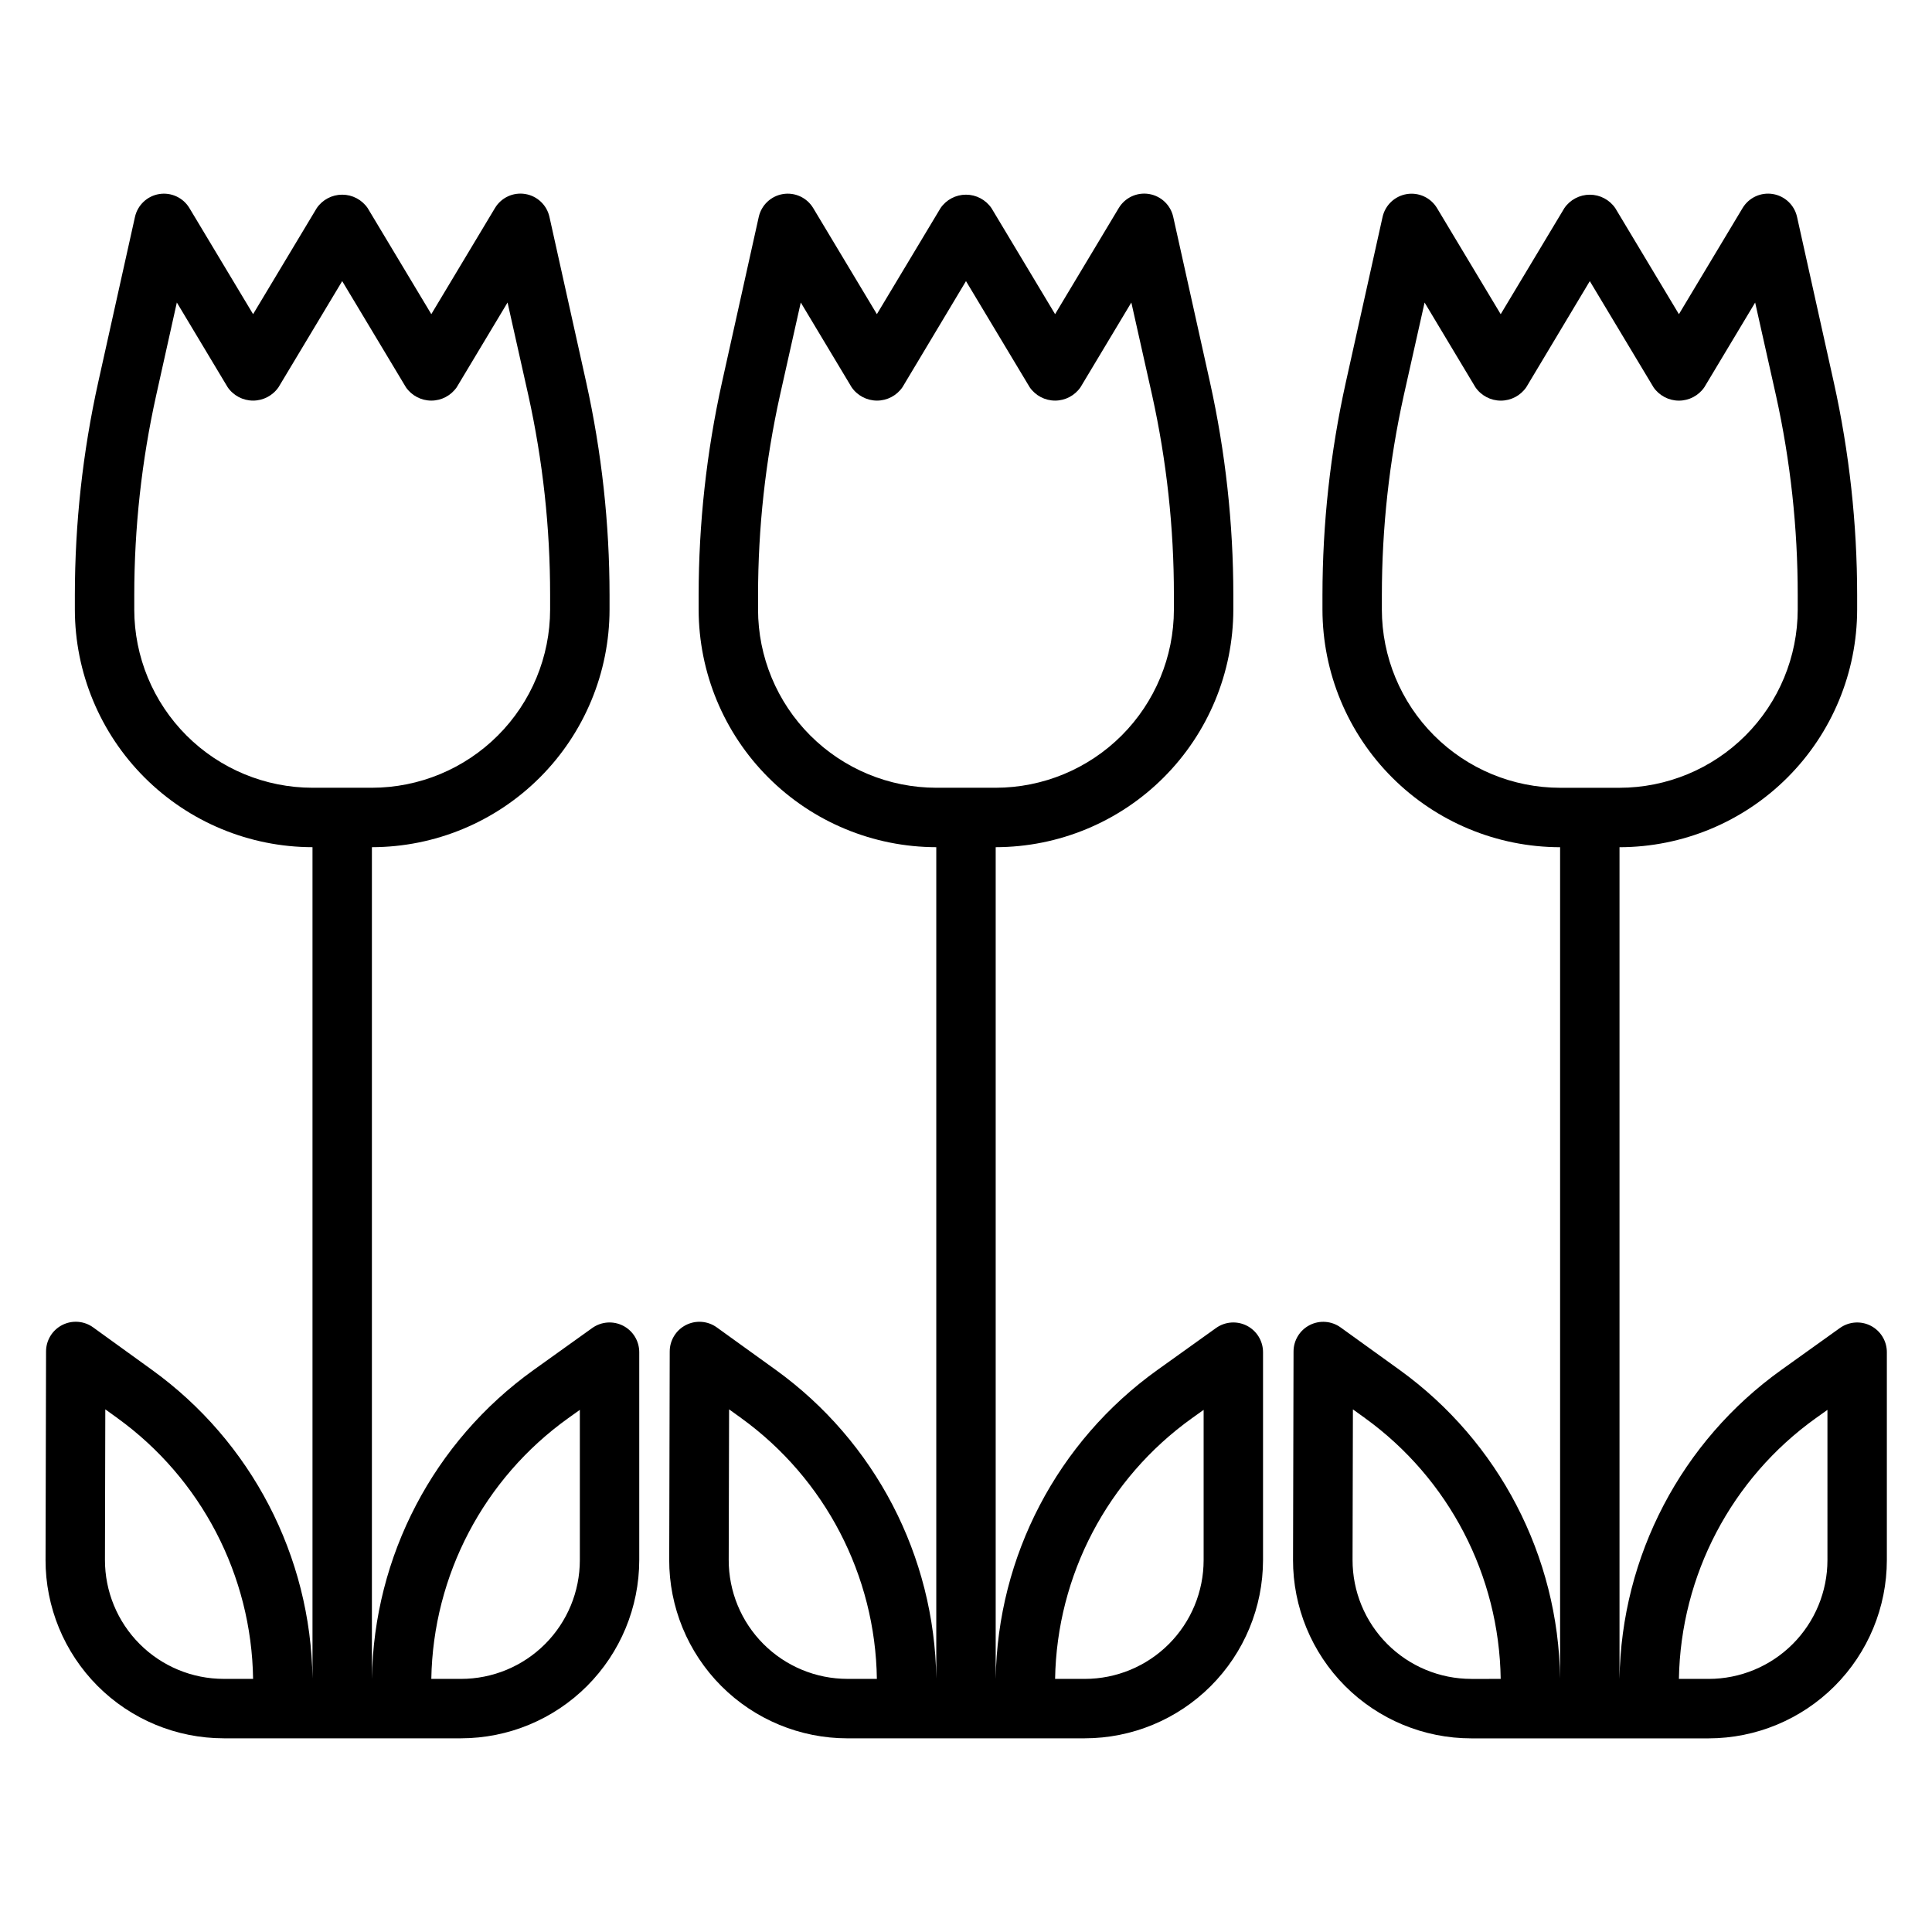
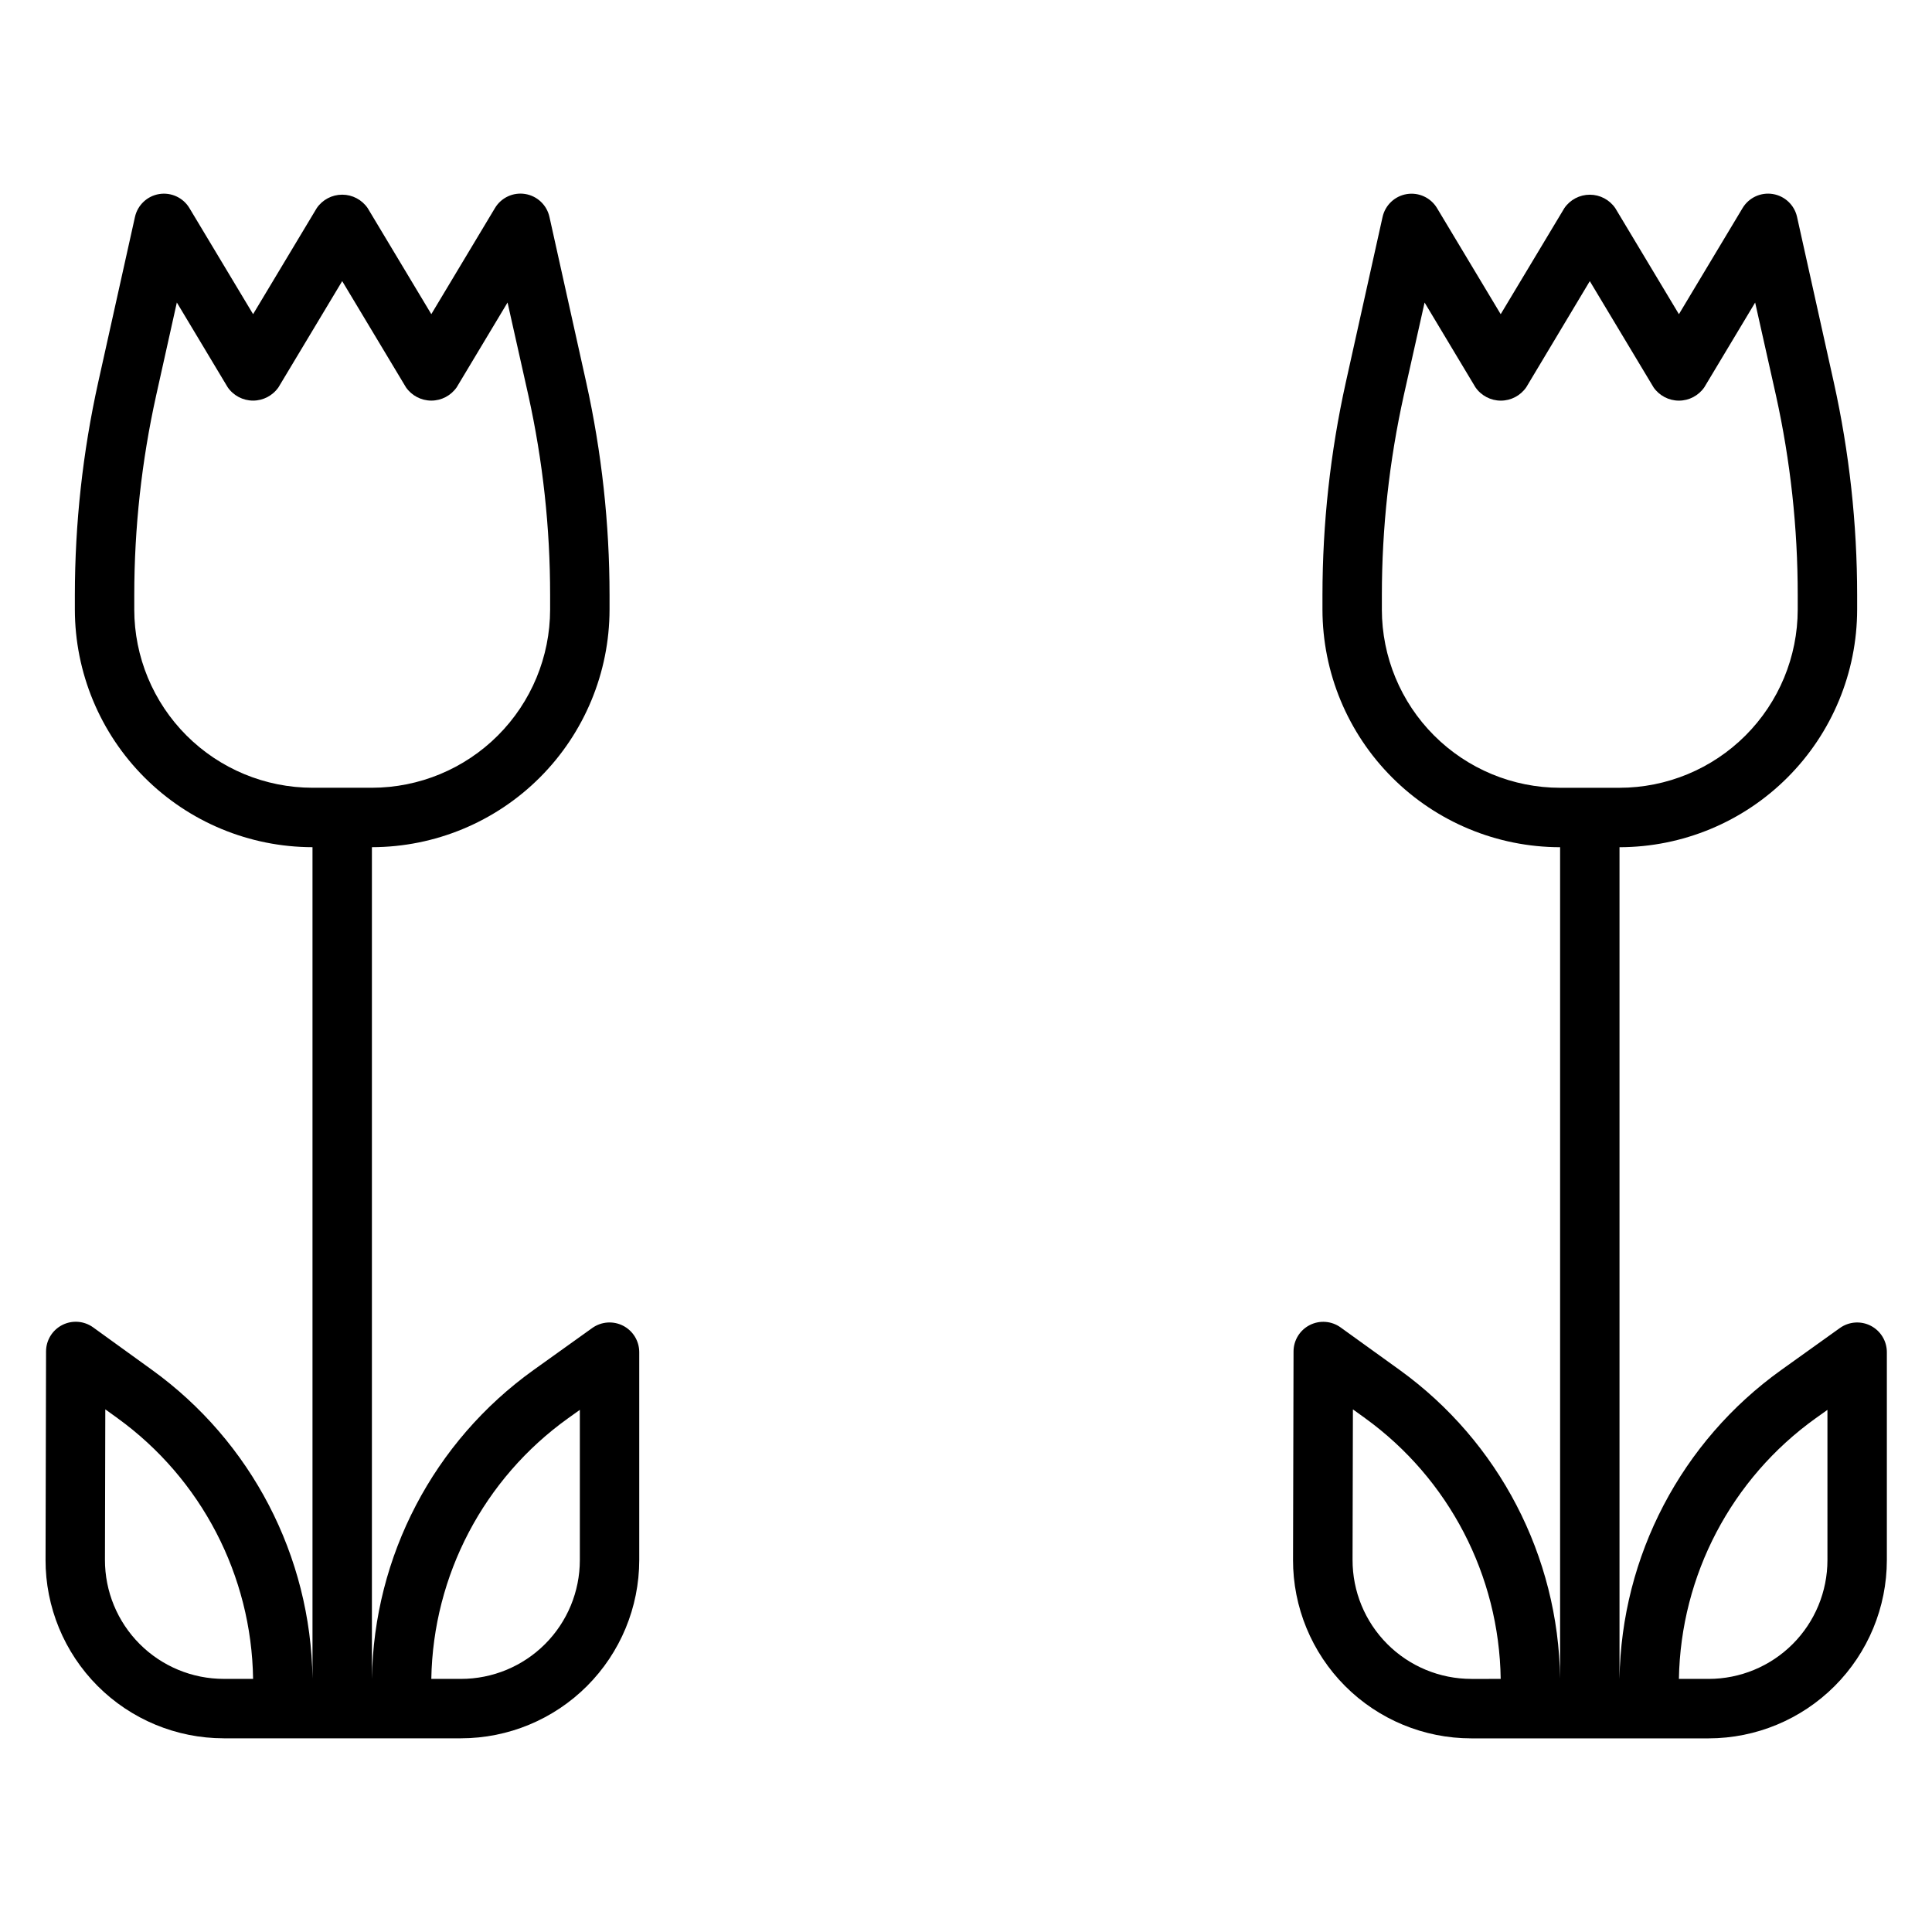
<svg xmlns="http://www.w3.org/2000/svg" fill="#000000" width="800px" height="800px" version="1.1" viewBox="144 144 512 512">
  <g>
    <path d="m203.3 604.67h62.875c12.52-0.012 24.527-4.992 33.383-13.848 8.855-8.855 13.836-20.863 13.848-33.387v-55.102c-0.004-2.949-1.652-5.648-4.273-6.996-2.621-1.348-5.773-1.117-8.172 0.594l-15.547 11.125c-26.465 18.945-42.367 49.324-42.855 81.867v-220.41c16.695-0.02 32.703-6.66 44.508-18.469 11.809-11.805 18.449-27.812 18.469-44.508v-3.836c-0.008-18.953-2.082-37.848-6.18-56.355l-9.746-43.855c-0.691-3.148-3.234-5.555-6.418-6.078-3.184-0.52-6.359 0.953-8.02 3.719l-16.871 28.125-16.867-28.109c-1.527-2.227-4.051-3.555-6.746-3.555-2.699 0-5.223 1.328-6.746 3.555l-16.871 28.109-16.871-28.109c-1.66-2.766-4.836-4.238-8.02-3.719-3.18 0.523-5.723 2.93-6.418 6.078l-9.746 43.84c-4.098 18.508-6.168 37.402-6.18 56.355v3.836c0.02 16.695 6.66 32.703 18.469 44.508 11.805 11.809 27.812 18.449 44.508 18.469v220.3c-0.441-32.441-16.203-62.762-42.508-81.758l-15.625-11.289c-2.394-1.727-5.551-1.969-8.18-0.629s-4.289 4.039-4.297 6.988l-0.133 55.191h-0.004c-0.031 12.547 4.934 24.594 13.793 33.477 8.863 8.883 20.895 13.875 33.441 13.875zm91.262-84.828 3.102-2.215v39.809c0 8.352-3.32 16.363-9.223 22.266-5.906 5.906-13.918 9.223-22.266 9.223h-7.875c0.473-27.469 13.922-53.09 36.262-69.082zm-114.98-214.31v-3.836c0.004-17.805 1.953-35.555 5.809-52.938l5.473-24.594 13.461 22.441v0.004c1.523 2.223 4.047 3.555 6.746 3.555 2.695 0 5.223-1.332 6.746-3.555l16.871-28.113 16.871 28.109-0.004 0.004c1.527 2.223 4.051 3.555 6.746 3.555 2.699 0 5.223-1.332 6.746-3.555l13.461-22.441 5.512 24.594v-0.004c3.844 17.383 5.781 35.137 5.769 52.938v3.836c-0.012 12.523-4.992 24.527-13.848 33.383-8.855 8.855-20.859 13.836-33.383 13.848h-15.746c-12.52-0.012-24.527-4.992-33.383-13.848-8.855-8.855-13.836-20.859-13.848-33.383zm-7.676 211.96 3.219 2.32v0.004c22.223 16.066 35.551 41.688 35.945 69.105h-7.769c-8.367 0-16.387-3.328-22.293-9.25-5.91-5.922-9.215-13.949-9.195-22.316z" />
-     <path d="m368.61 604.67h62.875c12.52-0.012 24.527-4.992 33.383-13.848 8.855-8.855 13.836-20.863 13.848-33.387v-55.102c-0.004-2.949-1.652-5.648-4.273-6.996-2.621-1.348-5.773-1.117-8.172 0.594l-15.547 11.125c-26.465 18.945-42.367 49.324-42.855 81.867v-220.41c16.695-0.02 32.703-6.66 44.508-18.469 11.809-11.805 18.449-27.812 18.469-44.508v-3.836c-0.008-18.953-2.082-37.848-6.18-56.355l-9.746-43.855c-0.691-3.148-3.234-5.555-6.418-6.078-3.184-0.52-6.359 0.953-8.02 3.719l-16.871 28.125-16.867-28.109c-1.527-2.227-4.051-3.555-6.746-3.555-2.699 0-5.223 1.328-6.746 3.555l-16.871 28.109-16.871-28.109c-1.66-2.766-4.836-4.238-8.02-3.719-3.18 0.523-5.723 2.93-6.418 6.078l-9.746 43.855c-4.098 18.5-6.168 37.395-6.18 56.34v3.836c0.02 16.695 6.66 32.703 18.469 44.508 11.805 11.809 27.812 18.449 44.508 18.469v220.3c-0.441-32.441-16.203-62.762-42.508-81.758l-15.656-11.281c-2.394-1.727-5.551-1.969-8.18-0.629-2.629 1.34-4.289 4.039-4.297 6.988l-0.133 55.191h-0.004c-0.031 12.547 4.934 24.594 13.793 33.477 8.863 8.883 20.895 13.875 33.441 13.875zm91.262-84.828 3.102-2.215v39.809c0 8.352-3.32 16.363-9.223 22.266-5.906 5.906-13.918 9.223-22.266 9.223h-7.875c0.473-27.469 13.922-53.09 36.262-69.082zm-114.98-214.31v-3.836c0.004-17.805 1.953-35.555 5.809-52.938l5.512-24.594 13.461 22.441v0.004c1.523 2.223 4.047 3.555 6.746 3.555s5.223-1.332 6.746-3.555l16.832-28.113 16.871 28.109-0.004 0.004c1.527 2.223 4.051 3.555 6.746 3.555 2.699 0 5.223-1.332 6.746-3.555l13.461-22.441 5.512 24.594v-0.004c3.844 17.383 5.781 35.137 5.769 52.938v3.836c-0.012 12.523-4.992 24.527-13.848 33.383-8.855 8.855-20.859 13.836-33.383 13.848h-15.746c-12.52-0.012-24.527-4.992-33.383-13.848-8.855-8.855-13.836-20.859-13.848-33.383zm-7.676 211.96 3.219 2.32v0.004c22.223 16.066 35.551 41.688 35.945 69.105h-7.777c-8.367 0-16.387-3.328-22.293-9.25-5.91-5.922-9.215-13.949-9.195-22.316z" />
    <path d="m639.77 495.34c-2.625-1.348-5.781-1.117-8.18 0.598l-15.547 11.125c-26.465 18.945-42.367 49.324-42.855 81.867v-220.41c16.695-0.02 32.703-6.66 44.508-18.469 11.809-11.805 18.449-27.812 18.469-44.508v-3.836c-0.008-18.953-2.082-37.848-6.18-56.355l-9.746-43.855c-0.691-3.148-3.234-5.555-6.418-6.078-3.184-0.52-6.359 0.953-8.02 3.719l-16.871 28.125-16.867-28.109c-1.527-2.227-4.051-3.555-6.746-3.555-2.699 0-5.223 1.328-6.746 3.555l-16.871 28.109-16.871-28.109c-1.66-2.766-4.836-4.238-8.02-3.719-3.18 0.523-5.723 2.93-6.418 6.078l-9.746 43.855c-4.098 18.5-6.168 37.395-6.18 56.34v3.836c0.02 16.695 6.66 32.703 18.469 44.508 11.805 11.809 27.812 18.449 44.508 18.469v220.3c-0.441-32.441-16.203-62.762-42.508-81.758l-15.656-11.281c-2.394-1.727-5.551-1.969-8.18-0.629-2.629 1.34-4.289 4.039-4.297 6.988l-0.133 55.191h-0.004c-0.031 12.547 4.934 24.594 13.793 33.477 8.863 8.883 20.895 13.875 33.441 13.875h62.906c12.52-0.012 24.527-4.992 33.383-13.848 8.855-8.855 13.836-20.863 13.848-33.387v-55.109c0-2.949-1.645-5.648-4.266-7zm-129.56-189.8v-3.836c0.004-17.805 1.953-35.555 5.809-52.938l5.512-24.594 13.461 22.441v0.004c1.523 2.223 4.047 3.555 6.746 3.555s5.223-1.332 6.746-3.555l16.832-28.113 16.871 28.109-0.004 0.004c1.527 2.223 4.051 3.555 6.746 3.555 2.699 0 5.223-1.332 6.746-3.555l13.461-22.441 5.512 24.594v-0.004c3.844 17.383 5.781 35.137 5.769 52.938v3.836c-0.012 12.523-4.992 24.527-13.848 33.383-8.855 8.855-20.859 13.836-33.383 13.848h-15.746c-12.52-0.012-24.527-4.992-33.383-13.848-8.855-8.855-13.836-20.859-13.848-33.383zm23.719 283.39v-0.004c-8.367 0-16.387-3.328-22.293-9.25-5.91-5.922-9.215-13.949-9.195-22.316l0.094-39.863 3.219 2.32v0.004c22.223 16.066 35.551 41.688 35.945 69.105zm94.363-31.492c0 8.352-3.32 16.363-9.223 22.266-5.906 5.906-13.918 9.223-22.266 9.223h-7.875c0.473-27.465 13.918-53.09 36.254-69.082l3.109-2.215z" />
  </g>
</svg>